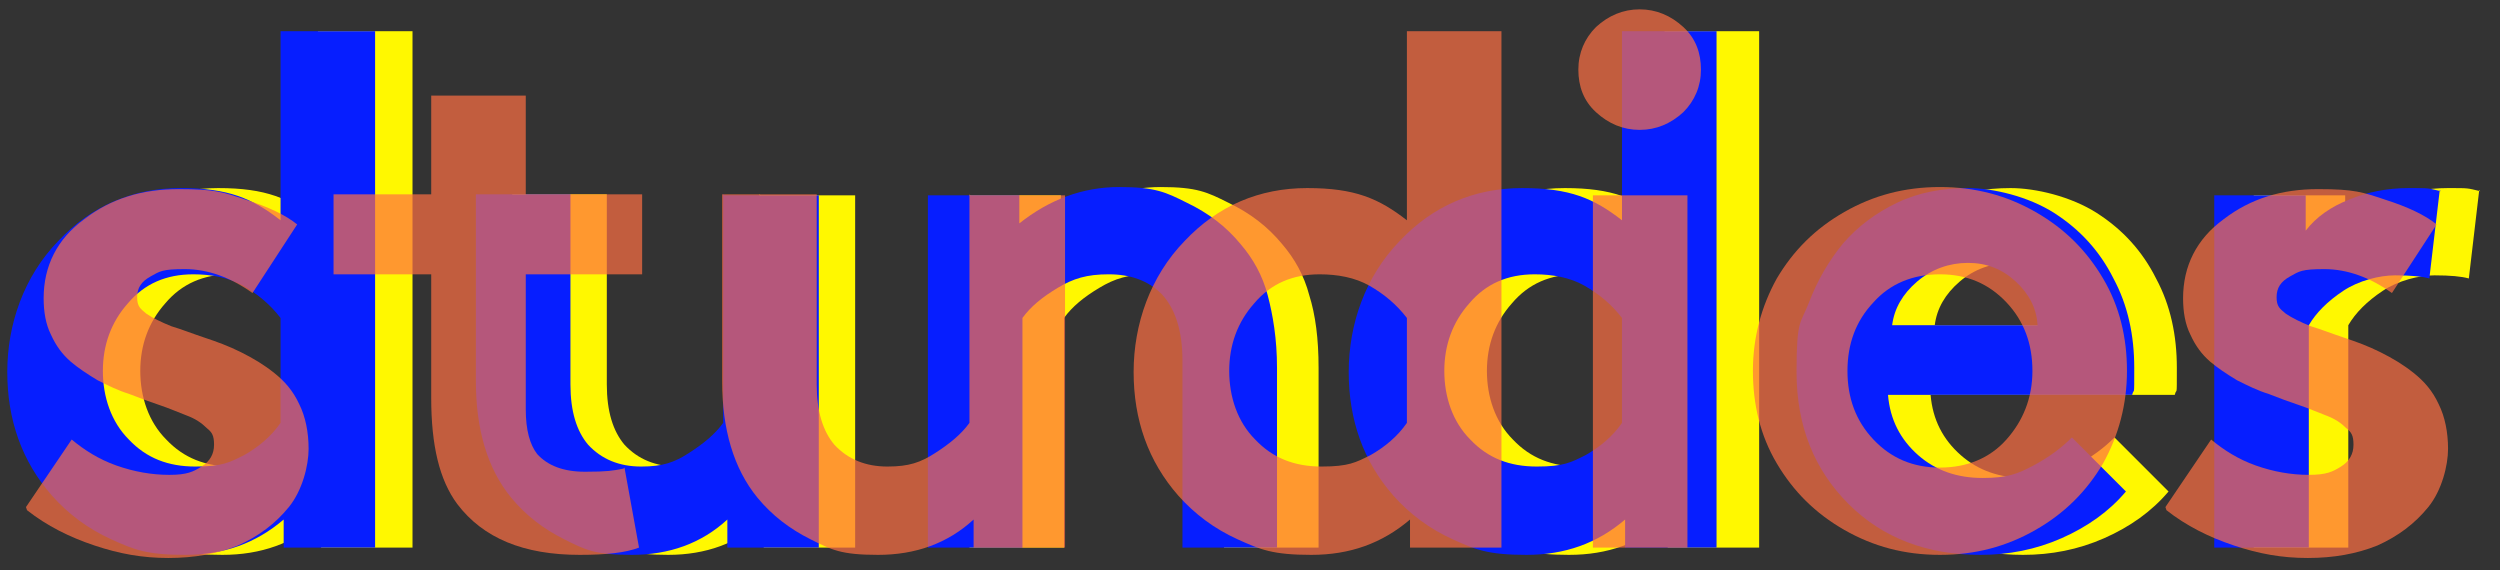
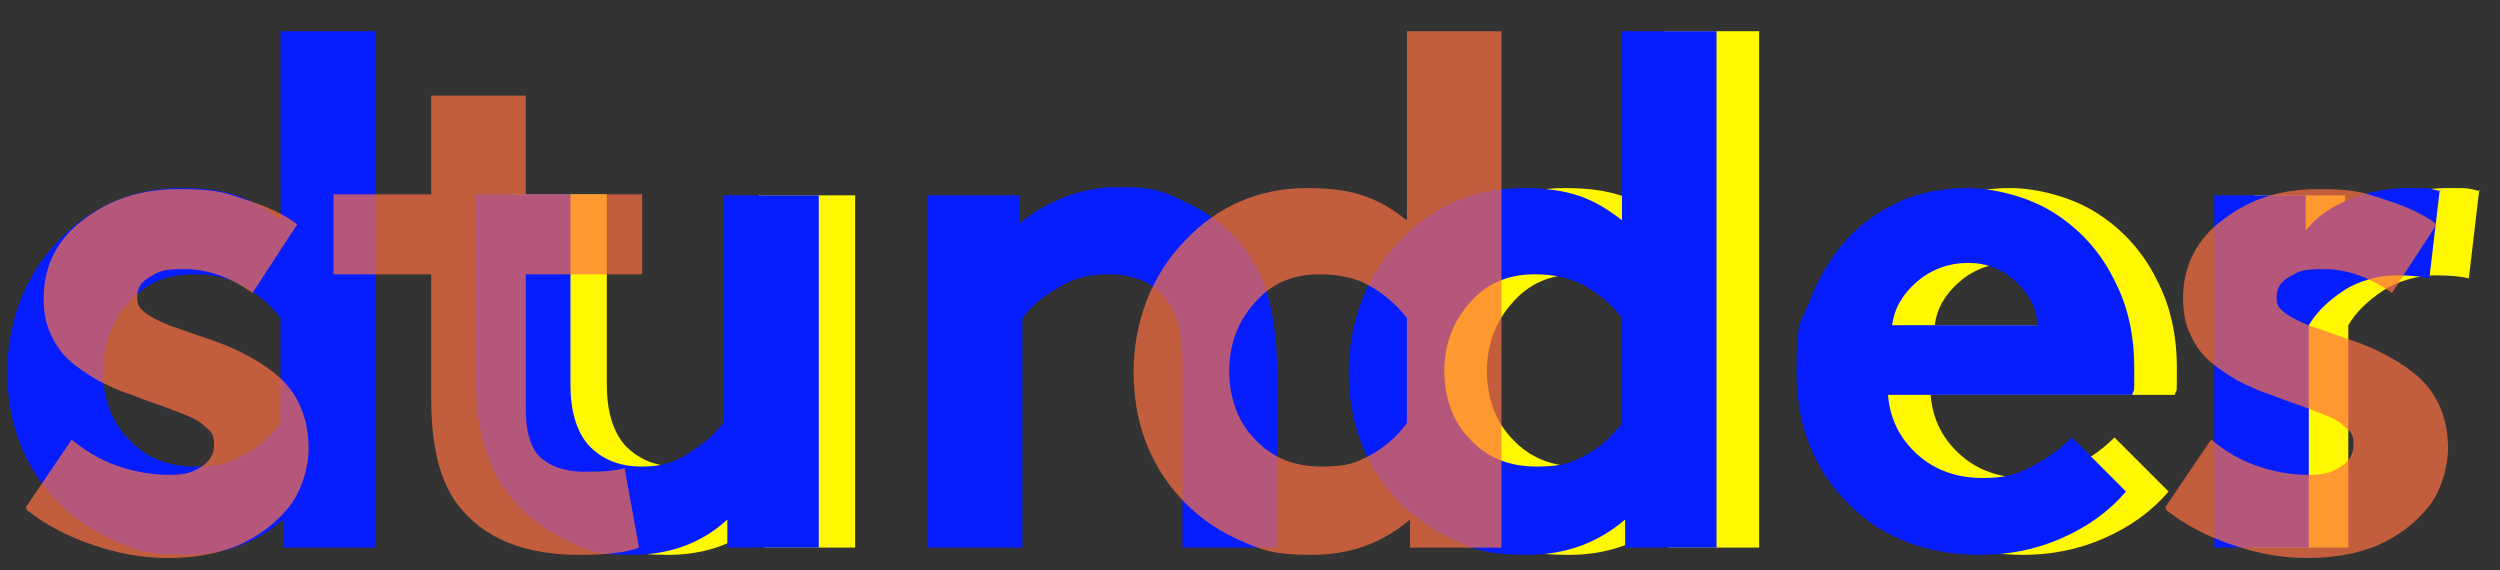
<svg xmlns="http://www.w3.org/2000/svg" id="Lager_3" version="1.1" viewBox="0 0 240.6 54.9">
  <rect x="0" y="0" width="240.6" height="54.9" fill="#333333" stroke="none" />
  <defs>
    <style>
      .st0 {
        fill: #061eff;
      }

      .st1 {
        fill: #ff6f43;
      }

      .st2 {
        fill: #fff800;
      }

      .st3 {
        opacity: .7;
      }
    </style>
  </defs>
  <g>
-     <path class="st2" d="M39.7,52.7h-8.8v-2.7c-2.7,2.3-5.8,3.4-9.5,3.4s-4.9-.5-7.1-1.5-4.1-2.4-5.7-4.2c-2.9-3.3-4.3-7.3-4.3-11.9s1.6-9.2,4.9-12.6c3.2-3.4,7.2-5.1,11.8-5.1s6.9,1,9.6,3.1V3h9.1v49.7ZM30.6,40.8v-10.2c-1-1.3-2.2-2.3-3.6-3.1s-3.1-1.1-4.8-1.1c-2.6,0-4.7.9-6.3,2.8-1.6,1.8-2.4,4-2.4,6.5s.8,4.9,2.5,6.6c1.7,1.8,3.8,2.6,6.4,2.6s3.3-.4,4.7-1.1c1.4-.8,2.6-1.8,3.5-3.1Z" />
    <path class="st2" d="M73.2,18.8h9.1v33.9h-8.8v-2.7c-2.5,2.3-5.6,3.4-9.2,3.4s-4.5-.5-6.5-1.5-3.7-2.3-5.1-4c-2.3-2.8-3.4-6.6-3.4-11.2v-18h9.1v18.3c0,2.6.6,4.5,1.7,5.8,1.3,1.4,3,2.1,5.1,2.1s3.2-.4,4.6-1.3c1.4-.9,2.5-1.8,3.3-2.9v-22Z" />
-     <path class="st2" d="M102.4,52.7h-9.1V18.8h8.8v2.7c2.9-2.3,6.1-3.5,9.6-3.5s4.5.5,6.5,1.5c2.1,1,3.8,2.3,5.2,4,1.2,1.4,2.1,3,2.6,4.9.6,1.9.9,4.2.9,7v17.3h-9.1v-18c0-2.9-.7-5-2-6.4-1.3-1.3-3-1.9-5.1-1.9s-3.4.4-4.9,1.3c-1.5.9-2.6,1.8-3.4,2.9v22Z" />
    <path class="st2" d="M169.3,52.7h-8.8v-2.7c-2.7,2.3-5.8,3.4-9.5,3.4s-4.9-.5-7.1-1.5-4.1-2.4-5.7-4.2c-2.9-3.3-4.3-7.3-4.3-11.9s1.6-9.2,4.9-12.6c3.2-3.4,7.2-5.1,11.8-5.1s6.9,1,9.6,3.1V3h9.1v49.7ZM160.2,40.8v-10.2c-1-1.3-2.2-2.3-3.6-3.1s-3.1-1.1-4.8-1.1c-2.6,0-4.7.9-6.3,2.8-1.6,1.8-2.4,4-2.4,6.5s.8,4.9,2.5,6.6c1.7,1.8,3.8,2.6,6.4,2.6s3.3-.4,4.7-1.1c1.4-.8,2.6-1.8,3.5-3.1Z" />
    <path class="st2" d="M203.5,42.1l5.2,5.2c-1.6,1.9-3.7,3.4-6.2,4.5-2.5,1.1-5.1,1.6-7.8,1.6-5.1,0-9.4-1.6-12.7-4.9-3.3-3.3-5-7.5-5-12.7s.4-4.6,1.2-6.7c.8-2.1,1.9-4,3.3-5.7,1.4-1.6,3.1-2.9,5.2-3.9s4.4-1.4,6.8-1.4,5.8.8,8.3,2.4c2.5,1.6,4.4,3.7,5.7,6.3,1.4,2.6,2,5.5,2,8.6s0,1.8-.2,2.6h-23.5c.2,2.4,1.2,4.3,2.9,5.8,1.7,1.5,3.8,2.2,6.2,2.2s3.4-.4,4.9-1.2c1.5-.8,2.7-1.7,3.7-2.7ZM186.2,31.3h14c-.1-1.6-.8-3-2.1-4.2-1.3-1.2-2.8-1.8-4.6-1.8s-3.5.6-4.9,1.8c-1.4,1.2-2.2,2.6-2.4,4.2Z" />
    <path class="st2" d="M238.6,18.3l-1,8.5c-.7-.2-1.8-.3-3.3-.3s-3.5.5-5,1.5-2.6,2.1-3.3,3.3v21.4h-9.1V18.8h8.8v3.4c1-1.3,2.4-2.3,4.2-3,1.7-.7,3.6-1.1,5.7-1.1s1.8,0,3.1.3Z" />
  </g>
  <g>
    <path class="st0" d="M36.1,52.7h-8.8v-2.7c-2.7,2.3-5.8,3.4-9.5,3.4s-4.9-.5-7.1-1.5-4.1-2.4-5.7-4.2c-2.9-3.3-4.3-7.3-4.3-11.9s1.6-9.2,4.9-12.6c3.2-3.4,7.2-5.1,11.8-5.1s6.9,1,9.6,3.1V3h9.1v49.7ZM27,40.8v-10.2c-1-1.3-2.2-2.3-3.6-3.1s-3.1-1.1-4.8-1.1c-2.6,0-4.7.9-6.3,2.8-1.6,1.8-2.4,4-2.4,6.5s.8,4.9,2.5,6.6c1.7,1.8,3.8,2.6,6.4,2.6s3.3-.4,4.7-1.1c1.4-.8,2.6-1.8,3.5-3.1Z" />
    <path class="st0" d="M69.7,18.8h9.1v33.9h-8.8v-2.7c-2.5,2.3-5.6,3.4-9.2,3.4s-4.5-.5-6.5-1.5c-2-1-3.7-2.3-5.1-4-2.3-2.8-3.4-6.6-3.4-11.2v-18h9.1v18.3c0,2.6.6,4.5,1.7,5.8,1.3,1.4,3,2.1,5.1,2.1s3.2-.4,4.6-1.3c1.4-.9,2.5-1.8,3.3-2.9v-22Z" />
    <path class="st0" d="M98.4,52.7h-9.1V18.8h8.8v2.7c2.9-2.3,6.1-3.5,9.6-3.5s4.5.5,6.5,1.5c2.1,1,3.8,2.3,5.2,4,1.2,1.4,2.1,3,2.6,4.9s.9,4.2.9,7v17.3h-9.1v-18c0-2.9-.7-5-2-6.4-1.3-1.3-3-1.9-5.1-1.9s-3.4.4-4.9,1.3c-1.5.9-2.6,1.8-3.4,2.9v22Z" />
-     <path class="st0" d="M165.2,52.7h-8.8v-2.7c-2.7,2.3-5.8,3.4-9.5,3.4s-4.9-.5-7.1-1.5-4.1-2.4-5.7-4.2c-2.9-3.3-4.3-7.3-4.3-11.9s1.6-9.2,4.9-12.6c3.2-3.4,7.2-5.1,11.8-5.1s6.9,1,9.6,3.1V3h9.1v49.7ZM156.1,40.8v-10.2c-1-1.3-2.2-2.3-3.6-3.1s-3.1-1.1-4.8-1.1c-2.6,0-4.7.9-6.3,2.8-1.6,1.8-2.4,4-2.4,6.5s.8,4.9,2.5,6.6c1.7,1.8,3.8,2.6,6.4,2.6s3.3-.4,4.7-1.1c1.4-.8,2.6-1.8,3.5-3.1Z" />
+     <path class="st0" d="M165.2,52.7h-8.8v-2.7c-2.7,2.3-5.8,3.4-9.5,3.4s-4.9-.5-7.1-1.5-4.1-2.4-5.7-4.2c-2.9-3.3-4.3-7.3-4.3-11.9s1.6-9.2,4.9-12.6c3.2-3.4,7.2-5.1,11.8-5.1s6.9,1,9.6,3.1V3h9.1ZM156.1,40.8v-10.2c-1-1.3-2.2-2.3-3.6-3.1s-3.1-1.1-4.8-1.1c-2.6,0-4.7.9-6.3,2.8-1.6,1.8-2.4,4-2.4,6.5s.8,4.9,2.5,6.6c1.7,1.8,3.8,2.6,6.4,2.6s3.3-.4,4.7-1.1c1.4-.8,2.6-1.8,3.5-3.1Z" />
    <path class="st0" d="M199.4,42.1l5.2,5.2c-1.6,1.9-3.7,3.4-6.2,4.5-2.5,1.1-5.1,1.6-7.8,1.6-5.1,0-9.4-1.6-12.7-4.9s-5-7.5-5-12.7.4-4.6,1.2-6.7,1.9-4,3.3-5.7c1.4-1.6,3.1-2.9,5.2-3.9s4.4-1.4,6.8-1.4,5.8.8,8.3,2.4c2.5,1.6,4.4,3.7,5.7,6.3,1.4,2.6,2,5.5,2,8.6s0,1.8-.2,2.6h-23.5c.2,2.4,1.2,4.3,2.9,5.8,1.7,1.5,3.8,2.2,6.2,2.2s3.4-.4,4.9-1.2c1.5-.8,2.7-1.7,3.7-2.7ZM182.1,31.3h14c-.1-1.6-.8-3-2.1-4.2-1.3-1.2-2.8-1.8-4.6-1.8s-3.5.6-4.9,1.8-2.2,2.6-2.4,4.2Z" />
    <path class="st0" d="M234.8,18.3l-1,8.5c-.7-.2-1.8-.3-3.3-.3s-3.5.5-5,1.5-2.6,2.1-3.3,3.3v21.4h-9.1V18.8h8.8v3.4c1-1.3,2.4-2.3,4.2-3,1.7-.7,3.6-1.1,5.7-1.1s1.8,0,3.1.3Z" />
  </g>
  <g class="st3">
    <path class="st1" d="M2.5,48.8l4.4-6.5c1.2,1,2.6,1.9,4.3,2.5,1.7.6,3.4.9,5.1.9s2.3-.3,3.1-.8c.8-.5,1.2-1.2,1.2-2.1s-.2-1.2-.7-1.6c-.5-.5-1.1-.9-1.9-1.2-.8-.3-1.7-.7-2.6-1s-2-.7-3-1.1c-1-.3-2-.8-3-1.3-1-.6-1.9-1.2-2.6-1.8-.8-.7-1.4-1.5-1.9-2.6-.5-1-.7-2.2-.7-3.5,0-3.1,1.3-5.7,3.9-7.6,2.6-2,5.6-2.9,9.1-2.9s4.3.3,6.4,1c2.2.7,3.9,1.5,5,2.4l-4.3,6.6c-2.1-1.5-4.3-2.3-6.5-2.3s-2.4.2-3.3.7c-.9.5-1.3,1.1-1.3,2s.3,1.1.9,1.6c.6.4,1.4.8,2.4,1.2,1,.3,2,.7,3.2,1.1,1.2.4,2.3.8,3.5,1.4,1.2.6,2.2,1.2,3.2,2,1,.8,1.8,1.7,2.4,3,.6,1.2.9,2.7.9,4.3s-.6,4-1.9,5.6c-1.3,1.6-2.9,2.8-4.9,3.7-2,.8-4.2,1.2-6.7,1.2s-4.7-.4-7.1-1.2c-2.4-.8-4.6-1.9-6.5-3.4Z" />
    <path class="st1" d="M60.1,45l1.4,7.7c-1.3.5-3.2.7-5.7.7-5.4,0-9.3-1.6-11.8-4.9-1.7-2.3-2.5-5.6-2.5-10.2v-11.9h-9.4v-7.7h9.4v-9.5h9.1v9.5h11.2v7.7h-11.2v13c0,2,.4,3.4,1.1,4.3,1,1.1,2.5,1.7,4.6,1.7s2.7-.1,3.7-.3Z" />
-     <path class="st1" d="M93.4,18.8h9.1v33.9h-8.8v-2.7c-2.5,2.3-5.6,3.4-9.2,3.4s-4.5-.5-6.5-1.5-3.7-2.3-5.1-4c-2.3-2.8-3.4-6.6-3.4-11.2v-18h9.1v18.3c0,2.6.6,4.5,1.7,5.8,1.3,1.4,3,2.1,5.1,2.1s3.2-.4,4.6-1.3c1.4-.9,2.5-1.8,3.3-2.9v-22Z" />
    <path class="st1" d="M144.5,52.7h-8.8v-2.7c-2.7,2.3-5.8,3.4-9.5,3.4s-4.9-.5-7.1-1.5-4.1-2.4-5.7-4.2c-2.9-3.3-4.3-7.3-4.3-11.9s1.6-9.2,4.9-12.6c3.2-3.4,7.2-5.1,11.8-5.1s6.9,1,9.6,3.1V3h9.1v49.7ZM135.4,40.8v-10.2c-1-1.3-2.2-2.3-3.6-3.1s-3.1-1.1-4.8-1.1c-2.6,0-4.7.9-6.3,2.8-1.6,1.8-2.4,4-2.4,6.5s.8,4.9,2.5,6.6c1.7,1.8,3.8,2.6,6.4,2.6s3.3-.4,4.7-1.1c1.4-.8,2.6-1.8,3.5-3.1Z" />
-     <path class="st1" d="M153.6,10.8c-1.2-1.1-1.7-2.5-1.7-4.1s.6-3,1.7-4.1c1.2-1.1,2.6-1.7,4.2-1.7s3,.6,4.2,1.7c1.2,1.1,1.7,2.5,1.7,4.1s-.6,3-1.7,4.1c-1.2,1.1-2.6,1.7-4.2,1.7s-3-.6-4.2-1.7ZM162.4,18.8v33.9h-9.1V18.8h9.1Z" />
-     <path class="st1" d="M171,44.6c-1.6-2.7-2.3-5.7-2.3-8.9s.8-6.2,2.3-8.9c1.6-2.7,3.7-4.8,6.5-6.4,2.8-1.6,5.8-2.4,9.2-2.4s6.4.8,9.2,2.4c2.8,1.6,4.9,3.7,6.5,6.4,1.6,2.7,2.3,5.7,2.3,8.9s-.8,6.2-2.3,8.9c-1.6,2.7-3.7,4.8-6.5,6.4s-5.8,2.4-9.2,2.4-6.4-.8-9.2-2.4-4.9-3.7-6.5-6.4ZM180.3,29.1c-1.7,1.8-2.5,4-2.5,6.6s.8,4.8,2.5,6.6,3.8,2.7,6.4,2.7,4.8-.9,6.4-2.7,2.5-4,2.5-6.6-.8-4.8-2.5-6.6c-1.7-1.8-3.8-2.7-6.4-2.7s-4.8.9-6.4,2.7Z" />
    <path class="st1" d="M208.4,48.8l4.4-6.5c1.2,1,2.6,1.9,4.3,2.5,1.7.6,3.4.9,5.1.9s2.3-.3,3.1-.8c.8-.5,1.2-1.2,1.2-2.1s-.2-1.2-.7-1.6c-.5-.5-1.1-.9-1.9-1.2-.8-.3-1.7-.7-2.6-1s-2-.7-3-1.1c-1-.3-2-.8-3-1.3-1-.6-1.9-1.2-2.6-1.8-.8-.7-1.4-1.5-1.9-2.6-.5-1-.7-2.2-.7-3.5,0-3.1,1.3-5.7,3.9-7.6,2.6-2,5.6-2.9,9.1-2.9s4.3.3,6.4,1c2.2.7,3.9,1.5,5,2.4l-4.3,6.6c-2.1-1.5-4.3-2.3-6.5-2.3s-2.4.2-3.3.7c-.9.5-1.3,1.1-1.3,2s.3,1.1.9,1.6c.6.4,1.4.8,2.4,1.2,1,.3,2,.7,3.2,1.1,1.2.4,2.3.8,3.5,1.4,1.2.6,2.2,1.2,3.2,2,1,.8,1.8,1.7,2.4,3,.6,1.2.9,2.7.9,4.3s-.6,4-1.9,5.6c-1.3,1.6-2.9,2.8-4.9,3.7-2,.8-4.2,1.2-6.7,1.2s-4.7-.4-7.1-1.2c-2.4-.8-4.6-1.9-6.5-3.4Z" />
  </g>
</svg>